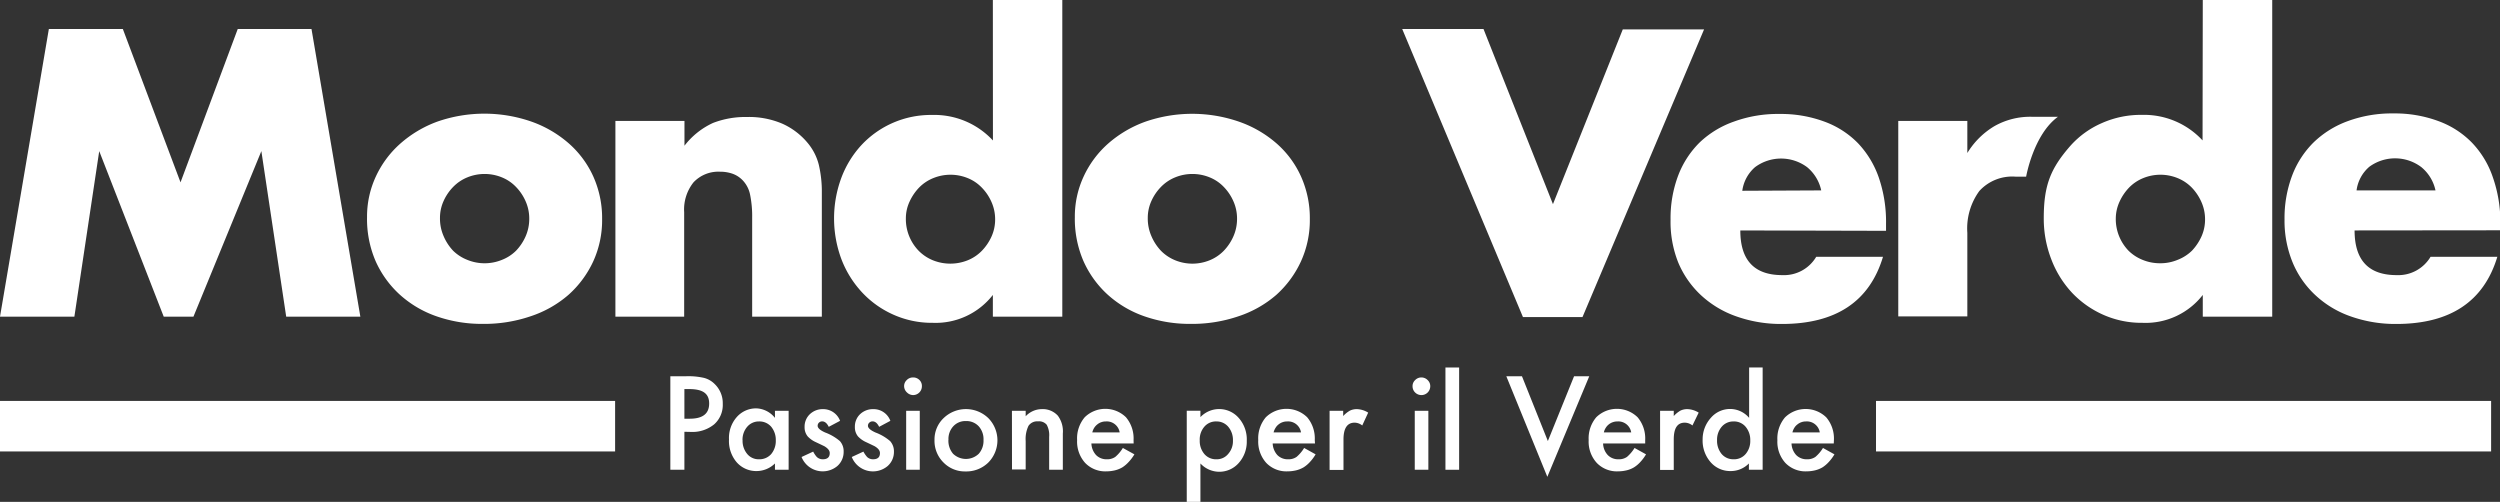
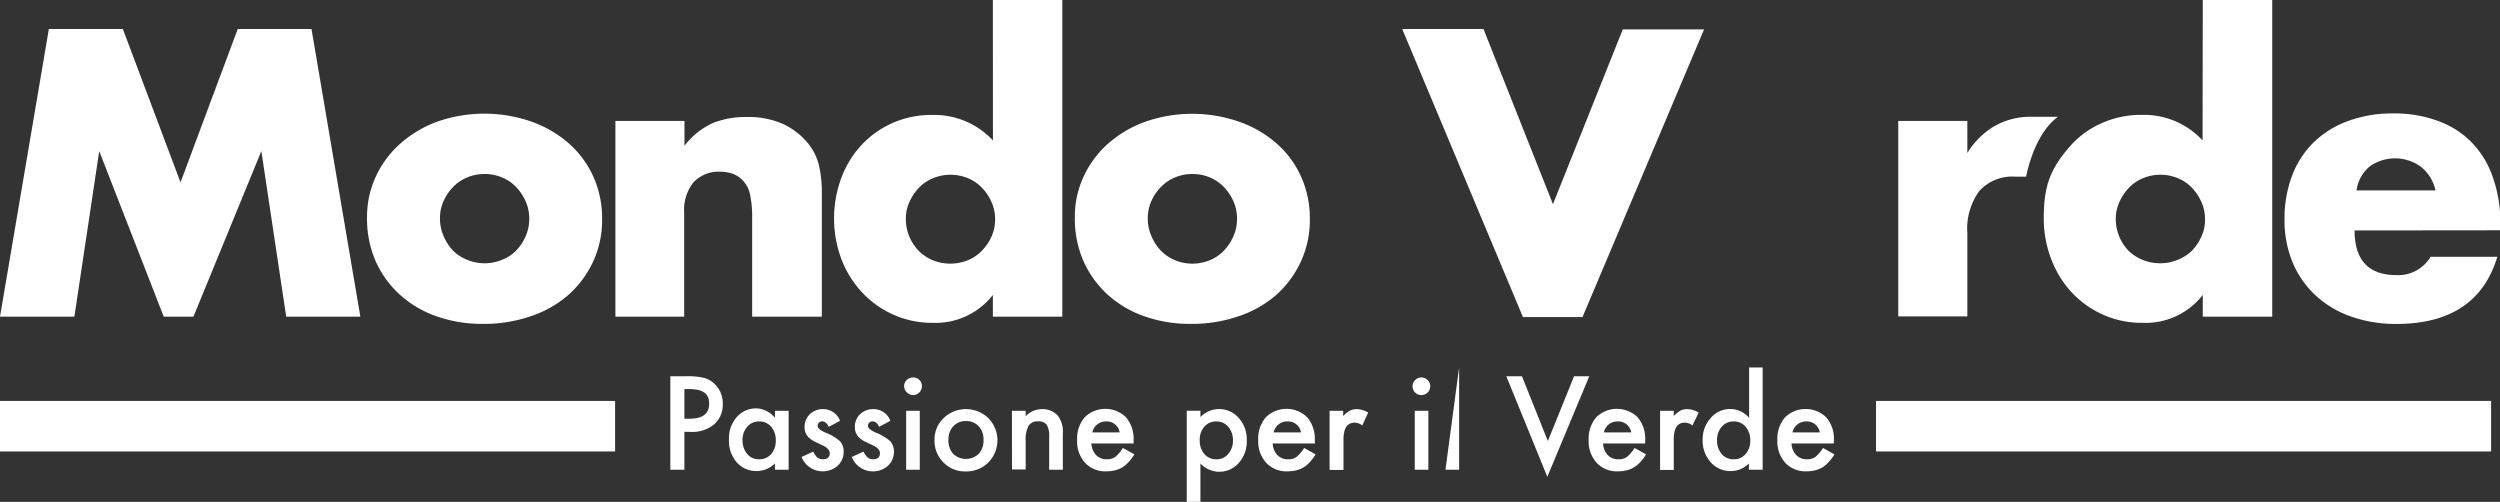
<svg xmlns="http://www.w3.org/2000/svg" viewBox="0 0 329.05 66.06">
  <rect x="0" y="0" width="329.05" height="66.06" fill="#333333" stroke="none" />
  <defs>
    <style>.cls-1{fill:#fff;}</style>
  </defs>
  <title>Tavola disegno 1</title>
  <g id="Livello_2" data-name="Livello 2">
    <path class="cls-1" d="M0,41.68,6.43,3.82h9.74L23.76,24,31.29,3.82H41l6.43,37.86H37.67L34.4,19.89,25.46,41.68H21.55L13.06,19.89,9.79,41.68Z" />
    <path class="cls-1" d="M48.31,28.58a12.52,12.52,0,0,1,1.16-5.35,13.12,13.12,0,0,1,3.21-4.32A15.27,15.27,0,0,1,57.58,16a18.85,18.85,0,0,1,12.35,0,15.06,15.06,0,0,1,4.92,2.86,12.83,12.83,0,0,1,3.24,4.37,13.36,13.36,0,0,1,1.16,5.6,13.07,13.07,0,0,1-1.18,5.6,13.47,13.47,0,0,1-3.24,4.37,14.48,14.48,0,0,1-5,2.83,18.88,18.88,0,0,1-6.25,1,18.12,18.12,0,0,1-6.13-1,14.08,14.08,0,0,1-4.84-2.86,13.26,13.26,0,0,1-3.19-4.44A14,14,0,0,1,48.31,28.58Zm9.6.1a5.78,5.78,0,0,0,.47,2.38A6.51,6.51,0,0,0,59.64,33,5.59,5.59,0,0,0,61.5,34.2a6,6,0,0,0,4.57,0A5.45,5.45,0,0,0,67.92,33a6.51,6.51,0,0,0,1.26-1.89,5.68,5.68,0,0,0,.48-2.33,5.56,5.56,0,0,0-.48-2.29,6.33,6.33,0,0,0-1.26-1.88,5.33,5.33,0,0,0-1.85-1.26,6,6,0,0,0-4.57,0,5.47,5.47,0,0,0-1.86,1.26,6.36,6.36,0,0,0-1.26,1.86A5.35,5.35,0,0,0,57.91,28.68Z" />
    <path class="cls-1" d="M81,15.92h9.09v3.26a10,10,0,0,1,3.76-3,11.82,11.82,0,0,1,4.47-.78,11.12,11.12,0,0,1,4.65.88,9.24,9.24,0,0,1,3.29,2.48,7.23,7.23,0,0,1,1.51,2.92,15.53,15.53,0,0,1,.4,3.66V41.68H99v-13a14.21,14.21,0,0,0-.28-3.09,3.8,3.8,0,0,0-1-1.89,3.47,3.47,0,0,0-1.35-.85,5,5,0,0,0-1.61-.25A4.49,4.49,0,0,0,91.28,24a5.74,5.74,0,0,0-1.23,3.94V41.68H81Z" />
    <path class="cls-1" d="M130.68,0h9.14V41.68h-9.14V38.82a9.54,9.54,0,0,1-7.89,3.67,12.42,12.42,0,0,1-5.17-1.06,12.64,12.64,0,0,1-4.12-2.91,13.44,13.44,0,0,1-2.74-4.37,15.38,15.38,0,0,1-.05-10.67,13.15,13.15,0,0,1,2.64-4.35,12.5,12.5,0,0,1,9.34-4,10.52,10.52,0,0,1,8,3.36ZM119.23,28.73A6,6,0,0,0,120.91,33a5.59,5.59,0,0,0,1.86,1.25,6.15,6.15,0,0,0,4.62,0A5.45,5.45,0,0,0,129.24,33a6.64,6.64,0,0,0,1.26-1.86,5.43,5.43,0,0,0,.48-2.26,5.56,5.56,0,0,0-.48-2.29,6.33,6.33,0,0,0-1.26-1.88,5.33,5.33,0,0,0-1.85-1.26,6,6,0,0,0-4.57,0A5.47,5.47,0,0,0,121,24.66a6.63,6.63,0,0,0-1.26,1.83A5.23,5.23,0,0,0,119.23,28.73Z" />
    <path class="cls-1" d="M141.47,28.58a12.52,12.52,0,0,1,1.16-5.35,13.12,13.12,0,0,1,3.21-4.32,15.27,15.27,0,0,1,4.9-2.89,18.85,18.85,0,0,1,12.35,0A15,15,0,0,1,168,18.86a12.7,12.7,0,0,1,3.24,4.37,13.36,13.36,0,0,1,1.16,5.6,13.07,13.07,0,0,1-1.18,5.6A13.47,13.47,0,0,1,168,38.8a14.48,14.48,0,0,1-5,2.83,18.88,18.88,0,0,1-6.25,1,18.12,18.12,0,0,1-6.13-1,14.08,14.08,0,0,1-4.84-2.86,13.26,13.26,0,0,1-3.19-4.44A14,14,0,0,1,141.47,28.58Zm9.6.1a5.78,5.78,0,0,0,.47,2.38A6.51,6.51,0,0,0,152.8,33a5.59,5.59,0,0,0,1.86,1.25,6,6,0,0,0,4.57,0A5.45,5.45,0,0,0,161.08,33a6.51,6.51,0,0,0,1.26-1.89,5.68,5.68,0,0,0,.48-2.33,5.56,5.56,0,0,0-.48-2.29,6.33,6.33,0,0,0-1.26-1.88,5.33,5.33,0,0,0-1.85-1.26,6,6,0,0,0-4.57,0,5.47,5.47,0,0,0-1.86,1.26,6.36,6.36,0,0,0-1.26,1.86A5.35,5.35,0,0,0,151.07,28.68Z" />
    <path class="cls-1" d="M195.26,3.82l9.14,23.05,9.19-23h10.7l-16,37.86h-7.84L184.56,3.82Z" />
-     <path class="cls-1" d="M229.06,30.33q0,5.88,5.52,5.88a4.92,4.92,0,0,0,4.47-2.41h8.79q-2.66,8.84-13.31,8.84a17.55,17.55,0,0,1-6-1,13.24,13.24,0,0,1-4.65-2.79,12.41,12.41,0,0,1-3-4.32,14.43,14.43,0,0,1-1-5.62,15.9,15.9,0,0,1,1-5.8,12.22,12.22,0,0,1,2.87-4.4A12.58,12.58,0,0,1,228.23,16a16.84,16.84,0,0,1,6-1,16.48,16.48,0,0,1,5.88,1,11.87,11.87,0,0,1,4.42,2.83,12.49,12.49,0,0,1,2.76,4.55,17.91,17.91,0,0,1,.95,6.05v.95Zm10.65-5.27A5.45,5.45,0,0,0,237.85,22,5.75,5.75,0,0,0,231,22a5,5,0,0,0-1.68,3.11Z" />
    <path class="cls-1" d="M249.85,15.92h9.09v4.22a10.41,10.41,0,0,1,3.57-3.54,9.56,9.56,0,0,1,4.92-1.23h3.44c-3.22,2.33-4.19,7.88-4.19,7.88h-1.41a5.85,5.85,0,0,0-4.75,1.89,8.35,8.35,0,0,0-1.58,5.5v11h-9.09Z" />
    <path class="cls-1" d="M289.93,0h9.14V41.68h-9.14V38.82A9.53,9.53,0,0,1,282,42.49a12.42,12.42,0,0,1-5.17-1.06,12.75,12.75,0,0,1-4.12-2.91A13.44,13.44,0,0,1,270,34.15a14.82,14.82,0,0,1-1-5.42c0-4.3.86-6.54,3.56-9.6a11.88,11.88,0,0,1,4.09-2.93,12.58,12.58,0,0,1,5.25-1.08,10.5,10.5,0,0,1,8,3.36ZM278.48,28.73A6,6,0,0,0,280.16,33,5.59,5.59,0,0,0,282,34.2a6,6,0,0,0,2.33.45,5.88,5.88,0,0,0,2.29-.45A5.59,5.59,0,0,0,288.5,33a6.82,6.82,0,0,0,1.25-1.86,5.43,5.43,0,0,0,.48-2.26,5.56,5.56,0,0,0-.48-2.29,6.5,6.5,0,0,0-1.25-1.88,5.47,5.47,0,0,0-1.86-1.26,6,6,0,0,0-4.57,0,5.47,5.47,0,0,0-1.86,1.26A6.63,6.63,0,0,0,279,26.49,5.38,5.38,0,0,0,278.48,28.73Z" />
    <path class="cls-1" d="M309.91,30.33q0,5.88,5.53,5.88a4.94,4.94,0,0,0,4.47-2.41h8.79q-2.67,8.84-13.31,8.84a17.57,17.57,0,0,1-6-1,13.11,13.11,0,0,1-4.64-2.79,12.27,12.27,0,0,1-3-4.32,14.43,14.43,0,0,1-1.06-5.62,15.9,15.9,0,0,1,1-5.8,12.2,12.2,0,0,1,2.86-4.4,12.72,12.72,0,0,1,4.5-2.78,16.8,16.8,0,0,1,6-1,16.47,16.47,0,0,1,5.87,1,11.79,11.79,0,0,1,4.42,2.83,12.22,12.22,0,0,1,2.76,4.55,17.9,17.9,0,0,1,1,6.05v.95Zm10.65-5.27A5.45,5.45,0,0,0,318.7,22a5.74,5.74,0,0,0-6.85-.05,4.94,4.94,0,0,0-1.68,3.11Z" />
    <path class="cls-1" d="M90.08,56.83v5H88.23V49.52h2.1a9.2,9.2,0,0,1,2.34.22,3.06,3.06,0,0,1,1.4.81,3.49,3.49,0,0,1,1.06,2.62A3.4,3.4,0,0,1,94,55.85a4.53,4.53,0,0,1-3.06,1Zm0-1.72h.7c1.7,0,2.56-.65,2.56-2s-.88-1.9-2.64-1.9h-.62Z" />
    <path class="cls-1" d="M102,54.07h1.8v7.76H102V61a3.47,3.47,0,0,1-2.39,1,3.42,3.42,0,0,1-2.66-1.17,4.3,4.3,0,0,1-1-3,4.15,4.15,0,0,1,1-2.91,3.37,3.37,0,0,1,2.62-1.17A3.29,3.29,0,0,1,102,55Zm-4.26,3.86a2.67,2.67,0,0,0,.6,1.81,1.93,1.93,0,0,0,1.54.71,2.06,2.06,0,0,0,1.62-.68,2.69,2.69,0,0,0,.61-1.8,2.73,2.73,0,0,0-.61-1.81,2.05,2.05,0,0,0-1.6-.69,2,2,0,0,0-1.55.7A2.6,2.6,0,0,0,97.73,57.93Z" />
    <path class="cls-1" d="M110.57,55.39l-1.49.79q-.35-.72-.87-.72a.61.61,0,0,0-.42.17.56.56,0,0,0-.17.42c0,.29.34.59,1,.88a6.4,6.4,0,0,1,1.93,1.13,2,2,0,0,1,.49,1.4,2.46,2.46,0,0,1-.83,1.88,3,3,0,0,1-4.71-1.19l1.53-.71a3.38,3.38,0,0,0,.48.71,1.13,1.13,0,0,0,.79.3c.6,0,.91-.27.91-.82,0-.32-.24-.62-.71-.9l-.54-.26-.55-.26a3.35,3.35,0,0,1-1.1-.77,1.88,1.88,0,0,1-.41-1.25,2.25,2.25,0,0,1,.7-1.68,2.44,2.44,0,0,1,1.72-.66A2.37,2.37,0,0,1,110.57,55.39Z" />
    <path class="cls-1" d="M117.19,55.39l-1.48.79q-.34-.72-.87-.72a.61.61,0,0,0-.42.17.53.53,0,0,0-.18.42c0,.29.35.59,1,.88a6.32,6.32,0,0,1,1.92,1.13,2,2,0,0,1,.5,1.4,2.46,2.46,0,0,1-.83,1.88,3,3,0,0,1-4.72-1.19l1.53-.71a3.72,3.72,0,0,0,.49.71,1.12,1.12,0,0,0,.78.3c.61,0,.91-.27.91-.82,0-.32-.23-.62-.7-.9l-.54-.26-.55-.26a3.35,3.35,0,0,1-1.1-.77,1.88,1.88,0,0,1-.41-1.25,2.24,2.24,0,0,1,.69-1.68,2.46,2.46,0,0,1,1.73-.66A2.35,2.35,0,0,1,117.19,55.39Z" />
    <path class="cls-1" d="M119,50.84a1.07,1.07,0,0,1,.34-.81,1.12,1.12,0,0,1,.82-.35A1.14,1.14,0,0,1,121,50a1.08,1.08,0,0,1,.34.82A1.16,1.16,0,0,1,120.21,52a1.16,1.16,0,0,1-.83-.34A1.14,1.14,0,0,1,119,50.84Zm2.06,3.23v7.76h-1.79V54.07Z" />
    <path class="cls-1" d="M123,57.89a3.87,3.87,0,0,1,1.2-2.86,4.24,4.24,0,0,1,5.88,0,4.16,4.16,0,0,1,0,5.85,4.13,4.13,0,0,1-3,1.17,3.92,3.92,0,0,1-2.92-1.2A4,4,0,0,1,123,57.89Zm1.83,0a2.64,2.64,0,0,0,.62,1.84,2.44,2.44,0,0,0,3.37,0,2.57,2.57,0,0,0,.63-1.81,2.54,2.54,0,0,0-.63-1.81,2.2,2.2,0,0,0-1.69-.69,2.15,2.15,0,0,0-1.66.69A2.45,2.45,0,0,0,124.84,57.93Z" />
    <path class="cls-1" d="M133.19,54.07H135v.72a2.91,2.91,0,0,1,2.12-.94,2.67,2.67,0,0,1,2.11.86,3.45,3.45,0,0,1,.66,2.36v4.76h-1.8V57.5a2.86,2.86,0,0,0-.32-1.59,1.3,1.3,0,0,0-1.14-.45,1.38,1.38,0,0,0-1.26.59,4,4,0,0,0-.37,2v3.74h-1.8Z" />
    <path class="cls-1" d="M149.21,58.37h-5.56a2.37,2.37,0,0,0,.62,1.53,1.91,1.91,0,0,0,1.41.55,1.84,1.84,0,0,0,1.11-.31,4.75,4.75,0,0,0,1-1.18l1.52.84a5.61,5.61,0,0,1-.75,1,4.18,4.18,0,0,1-.83.71,3.61,3.61,0,0,1-1,.4,4.92,4.92,0,0,1-1.12.13,3.67,3.67,0,0,1-2.79-1.12,4.19,4.19,0,0,1-1.05-3,4.29,4.29,0,0,1,1-3,3.88,3.88,0,0,1,5.43,0,4.32,4.32,0,0,1,1,3Zm-1.84-1.46a1.72,1.72,0,0,0-1.81-1.44,1.74,1.74,0,0,0-.61.1,1.66,1.66,0,0,0-.52.29,1.78,1.78,0,0,0-.41.45,2,2,0,0,0-.25.6Z" />
    <path class="cls-1" d="M158,66.06h-1.8v-12H158v.84a3.41,3.41,0,0,1,5.05.12,4.27,4.27,0,0,1,1.05,3,4.2,4.2,0,0,1-1.05,2.91A3.39,3.39,0,0,1,158,61ZM162.28,58a2.7,2.7,0,0,0-.61-1.82,2,2,0,0,0-1.55-.71,2,2,0,0,0-1.6.69,2.57,2.57,0,0,0-.61,1.8,2.64,2.64,0,0,0,.61,1.8,2,2,0,0,0,1.59.69,1.92,1.92,0,0,0,1.54-.7A2.52,2.52,0,0,0,162.28,58Z" />
    <path class="cls-1" d="M173.08,58.37h-5.57a2.42,2.42,0,0,0,.62,1.53,1.91,1.91,0,0,0,1.42.55,1.83,1.83,0,0,0,1.1-.31,4.75,4.75,0,0,0,1-1.18l1.51.84a5.59,5.59,0,0,1-.74,1,4,4,0,0,1-.84.71,3.68,3.68,0,0,1-1,.4,5,5,0,0,1-1.13.13,3.67,3.67,0,0,1-2.79-1.12,4.19,4.19,0,0,1-1.05-3,4.29,4.29,0,0,1,1-3,3.89,3.89,0,0,1,5.44,0,4.32,4.32,0,0,1,1,3Zm-1.84-1.46a1.72,1.72,0,0,0-1.81-1.44,1.76,1.76,0,0,0-1.14.39,1.58,1.58,0,0,0-.4.45,2.05,2.05,0,0,0-.26.6Z" />
    <path class="cls-1" d="M175,54.07h1.79v.69a3.72,3.72,0,0,1,.88-.71,2.06,2.06,0,0,1,.93-.2,3,3,0,0,1,1.48.46L179.3,56a1.68,1.68,0,0,0-1-.37q-1.47,0-1.47,2.22v4H175Z" />
    <path class="cls-1" d="M185.92,50.84a1.07,1.07,0,0,1,.34-.81,1.12,1.12,0,0,1,.82-.35,1.14,1.14,0,0,1,.83.35,1.08,1.08,0,0,1,.34.82A1.16,1.16,0,0,1,187.09,52a1.16,1.16,0,0,1-.83-.34A1.14,1.14,0,0,1,185.92,50.84ZM188,54.07v7.76h-1.79V54.07Z" />
-     <path class="cls-1" d="M192.05,48.37V61.83h-1.8V48.37Z" />
+     <path class="cls-1" d="M192.05,48.37V61.83h-1.8Z" />
    <path class="cls-1" d="M200.32,49.52l3.41,8.53,3.45-8.53h2l-5.52,13.24-5.4-13.24Z" />
    <path class="cls-1" d="M216.54,58.37H211a2.32,2.32,0,0,0,.62,1.53,1.89,1.89,0,0,0,1.41.55,1.84,1.84,0,0,0,1.11-.31,5,5,0,0,0,1-1.18l1.51.84a5.59,5.59,0,0,1-.74,1,4,4,0,0,1-.84.71,3.42,3.42,0,0,1-1,.4,5,5,0,0,1-1.12.13,3.67,3.67,0,0,1-2.79-1.12,4.15,4.15,0,0,1-1.06-3,4.29,4.29,0,0,1,1-3,3.89,3.89,0,0,1,5.44,0,4.32,4.32,0,0,1,1,3Zm-1.84-1.46a1.72,1.72,0,0,0-1.81-1.44,1.74,1.74,0,0,0-.61.1,1.71,1.71,0,0,0-.53.29,1.74,1.74,0,0,0-.4.45,1.81,1.81,0,0,0-.25.6Z" />
    <path class="cls-1" d="M218.5,54.07h1.8v.69a3.71,3.71,0,0,1,.87-.71,2.06,2.06,0,0,1,.93-.2,3,3,0,0,1,1.48.46L222.76,56a1.68,1.68,0,0,0-1-.37c-1,0-1.46.74-1.46,2.22v4h-1.8Z" />
    <path class="cls-1" d="M230.22,48.37H232V61.83h-1.81V61a3.33,3.33,0,0,1-2.4,1,3.4,3.4,0,0,1-2.64-1.17,4.31,4.31,0,0,1-1.05-3A4.2,4.2,0,0,1,225.18,55a3.33,3.33,0,0,1,2.6-1.17A3.28,3.28,0,0,1,230.22,55ZM226,57.93a2.72,2.72,0,0,0,.59,1.81,2,2,0,0,0,1.55.71,2,2,0,0,0,1.61-.68,2.64,2.64,0,0,0,.62-1.8,2.69,2.69,0,0,0-.62-1.81,2,2,0,0,0-1.59-.69,2,2,0,0,0-1.55.7A2.6,2.6,0,0,0,226,57.93Z" />
    <path class="cls-1" d="M241.36,58.37H235.8a2.37,2.37,0,0,0,.62,1.53,1.91,1.91,0,0,0,1.41.55,1.84,1.84,0,0,0,1.11-.31,4.75,4.75,0,0,0,1-1.18l1.51.84a5.59,5.59,0,0,1-.74,1,4.18,4.18,0,0,1-.83.71,3.61,3.61,0,0,1-1,.4,4.92,4.92,0,0,1-1.12.13A3.67,3.67,0,0,1,235,60.94a4.15,4.15,0,0,1-1.06-3,4.29,4.29,0,0,1,1-3,3.89,3.89,0,0,1,5.44,0,4.32,4.32,0,0,1,1,3Zm-1.84-1.46a1.72,1.72,0,0,0-1.81-1.44,1.74,1.74,0,0,0-.61.1,1.66,1.66,0,0,0-.52.29,1.61,1.61,0,0,0-.41.45,2,2,0,0,0-.25.6Z" />
    <rect class="cls-1" y="52.77" width="80.96" height="6.65" />
    <rect class="cls-1" x="246.92" y="52.77" width="80.96" height="6.65" />
  </g>
</svg>